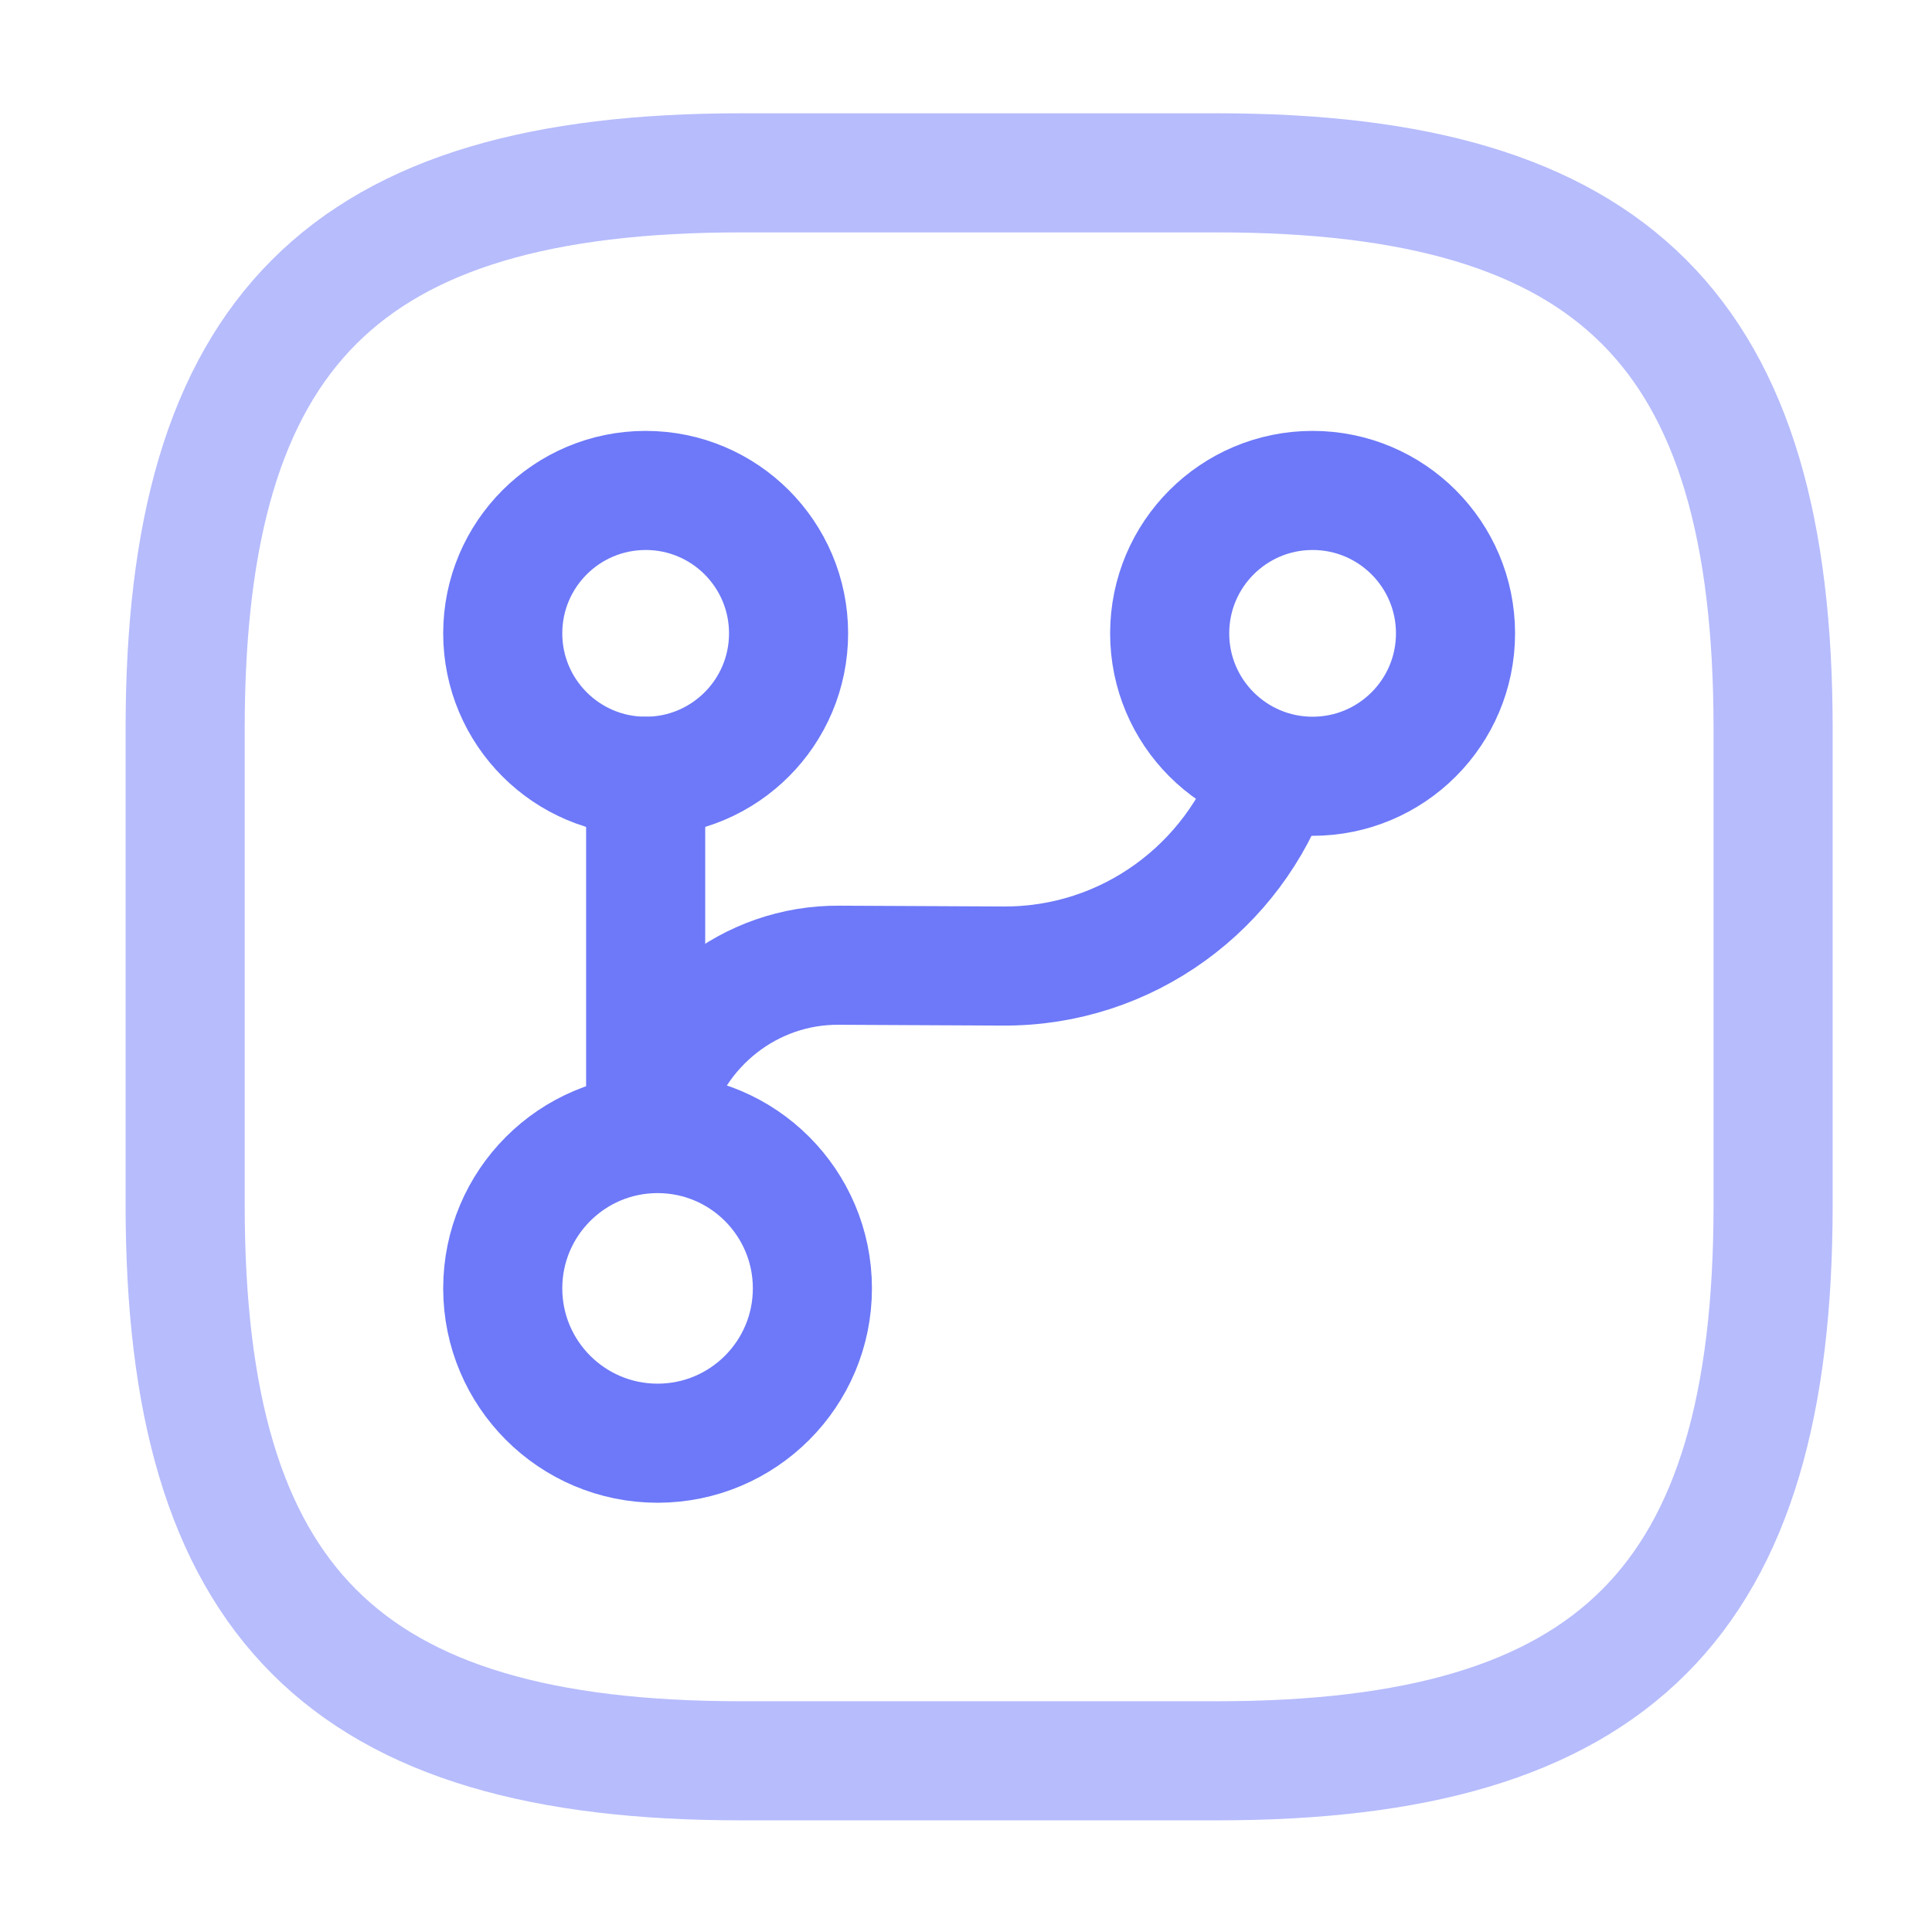
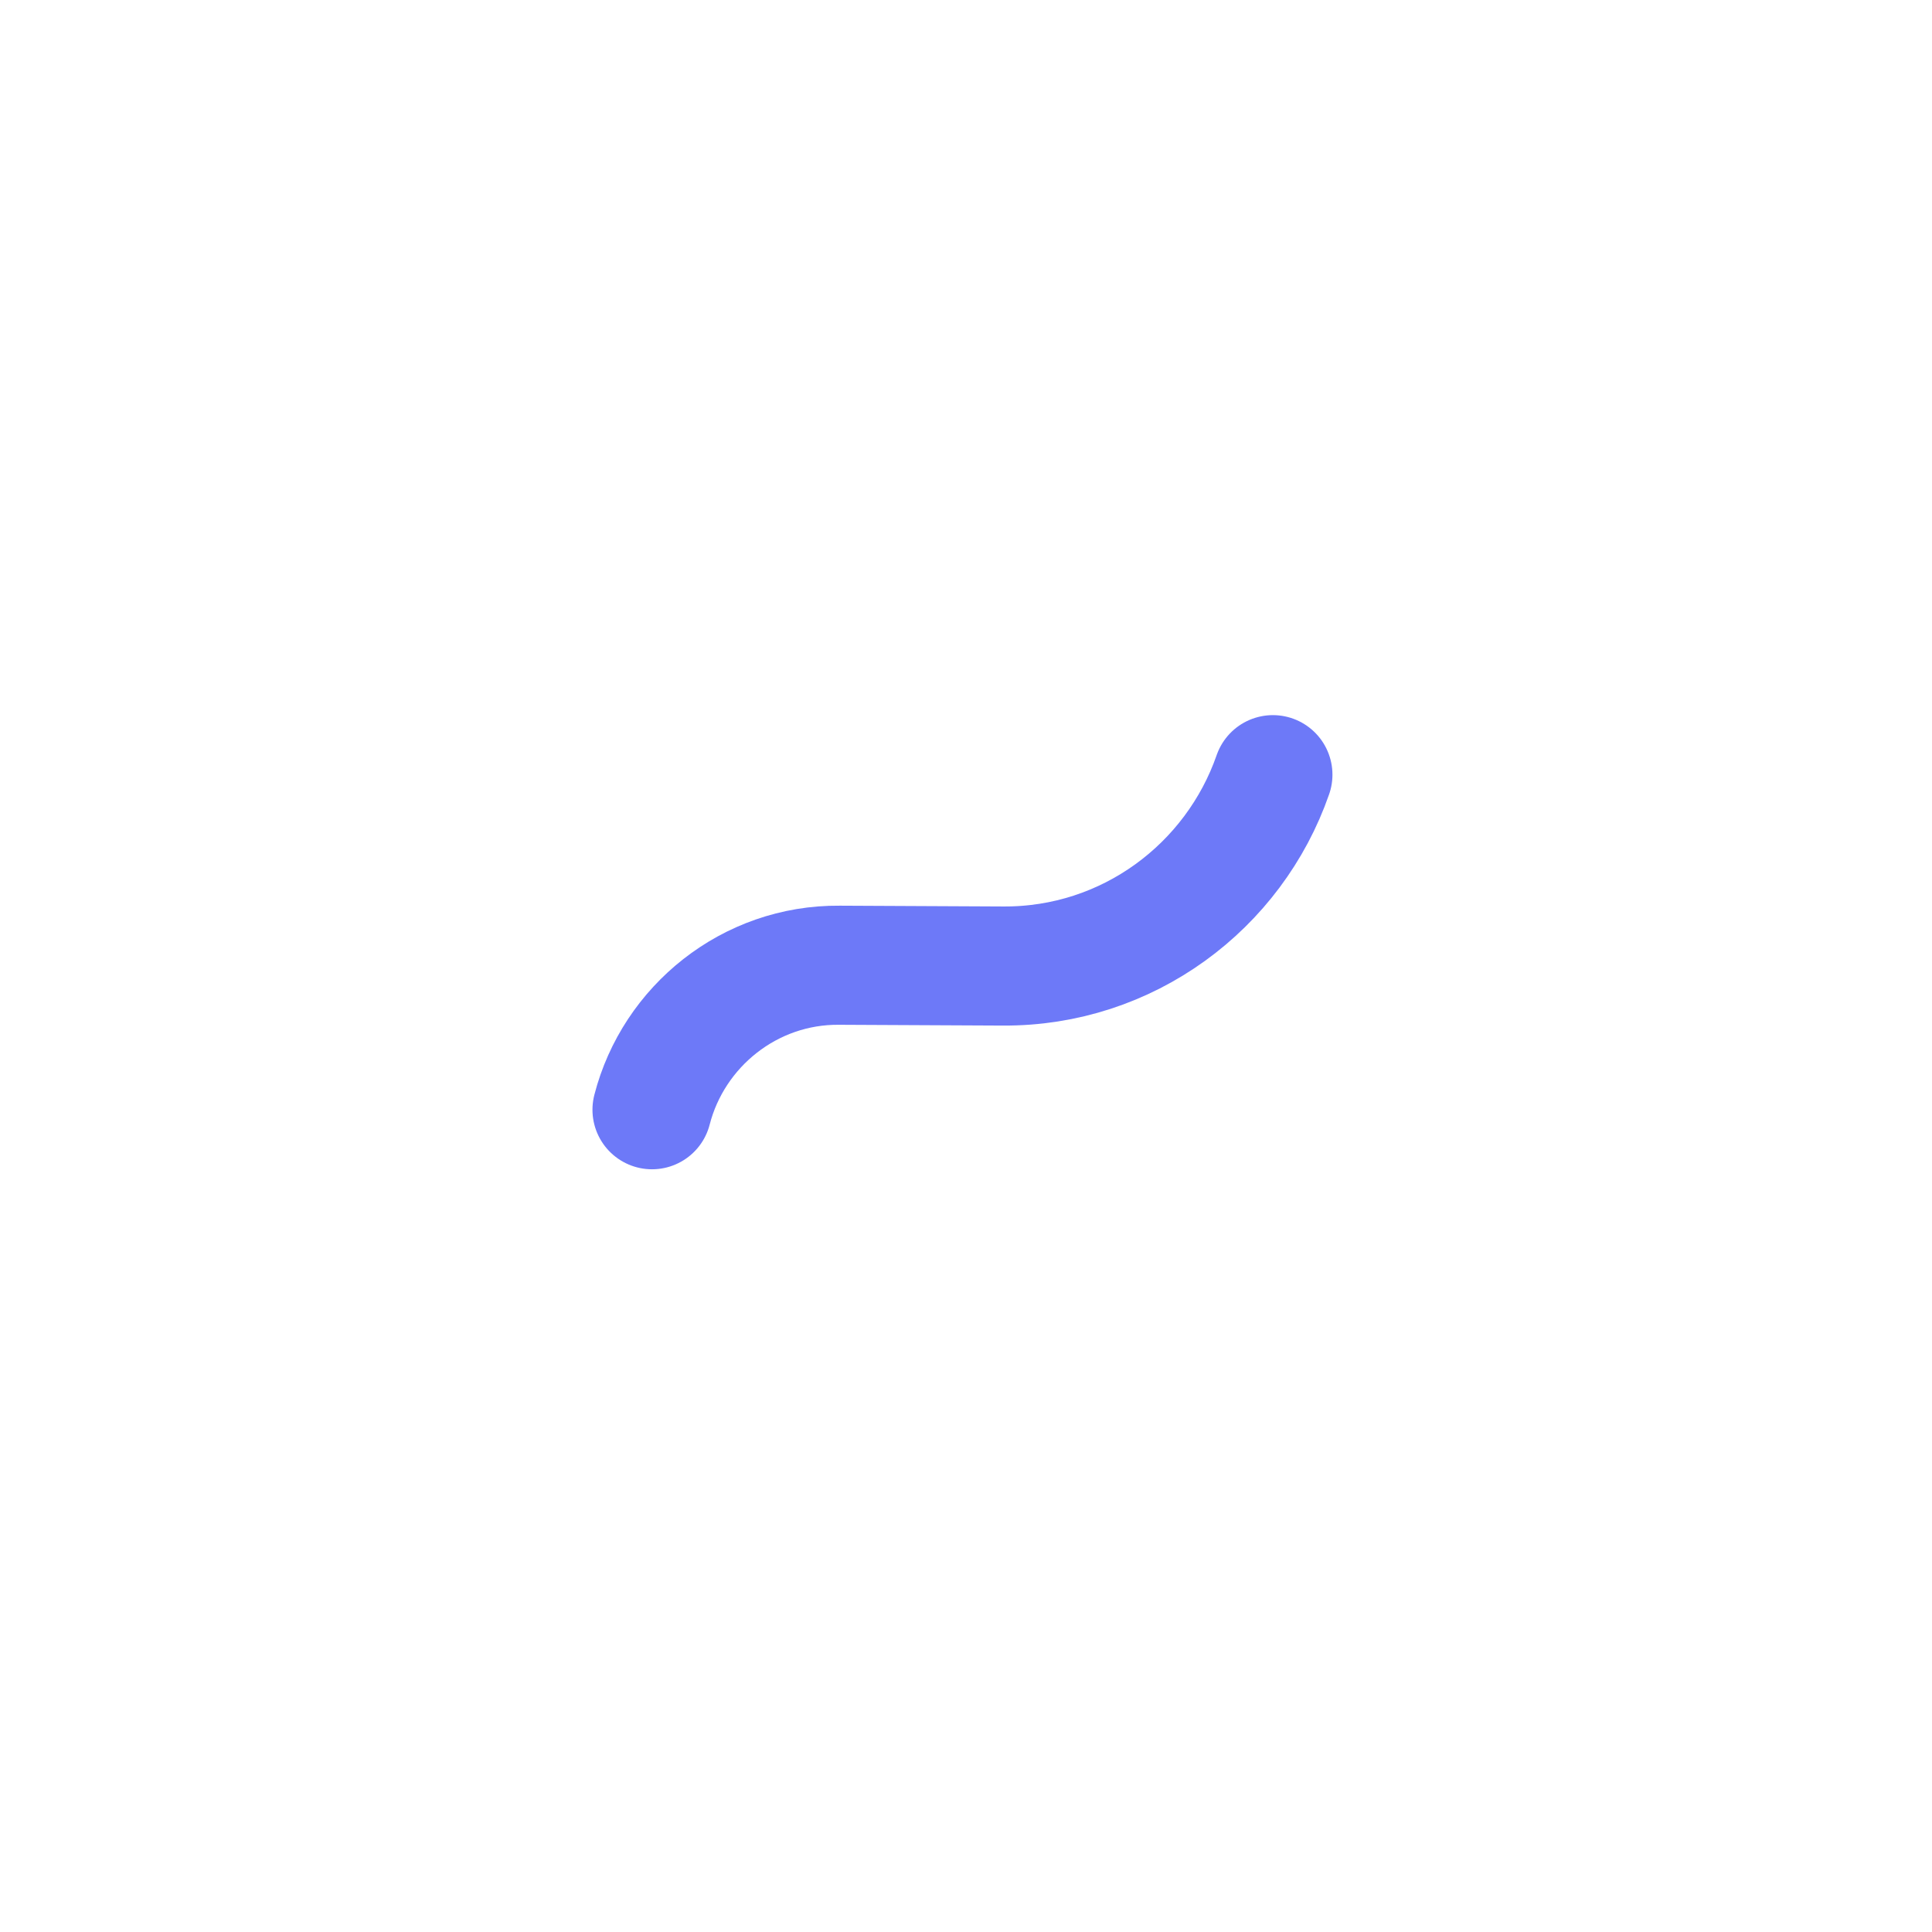
<svg xmlns="http://www.w3.org/2000/svg" width="73" height="73" viewBox="0 0 73 73" fill="none">
-   <path d="M24.396 41.931V29.331" stroke="#6D79F8" stroke-width="4.5" stroke-linecap="round" stroke-linejoin="round" />
-   <path d="M24.846 54.531C28.077 54.531 30.696 51.912 30.696 48.681C30.696 45.45 28.077 42.831 24.846 42.831C21.616 42.831 18.996 45.45 18.996 48.681C18.996 51.912 21.616 54.531 24.846 54.531Z" stroke="#6D79F8" stroke-width="4.5" stroke-linecap="round" stroke-linejoin="round" />
-   <path d="M24.396 29.331C27.379 29.331 29.796 26.914 29.796 23.931C29.796 20.949 27.379 18.531 24.396 18.531C21.414 18.531 18.996 20.949 18.996 23.931C18.996 26.914 21.414 29.331 24.396 29.331Z" stroke="#6D79F8" stroke-width="4.5" stroke-linecap="round" stroke-linejoin="round" />
-   <path d="M49.596 29.331C52.579 29.331 54.996 26.914 54.996 23.931C54.996 20.949 52.579 18.531 49.596 18.531C46.614 18.531 44.196 20.949 44.196 23.931C44.196 26.914 46.614 29.331 49.596 29.331Z" stroke="#6D79F8" stroke-width="4.5" stroke-linecap="round" stroke-linejoin="round" />
  <path d="M24.636 41.931C25.446 38.781 28.326 36.441 31.716 36.471L37.896 36.501C42.606 36.531 46.626 33.501 48.096 29.271" stroke="#6D79F8" stroke-width="4.5" stroke-linecap="round" stroke-linejoin="round" />
-   <path d="M27.996 6.531H45.996C60.996 6.531 66.996 12.531 66.996 27.531V45.531C66.996 60.531 60.996 66.531 45.996 66.531H27.996C12.996 66.531 6.996 60.531 6.996 45.531V27.531C6.996 12.531 12.996 6.531 27.996 6.531Z" stroke="#B6BCFC" stroke-width="4.5" stroke-linecap="round" stroke-linejoin="round" />
</svg>